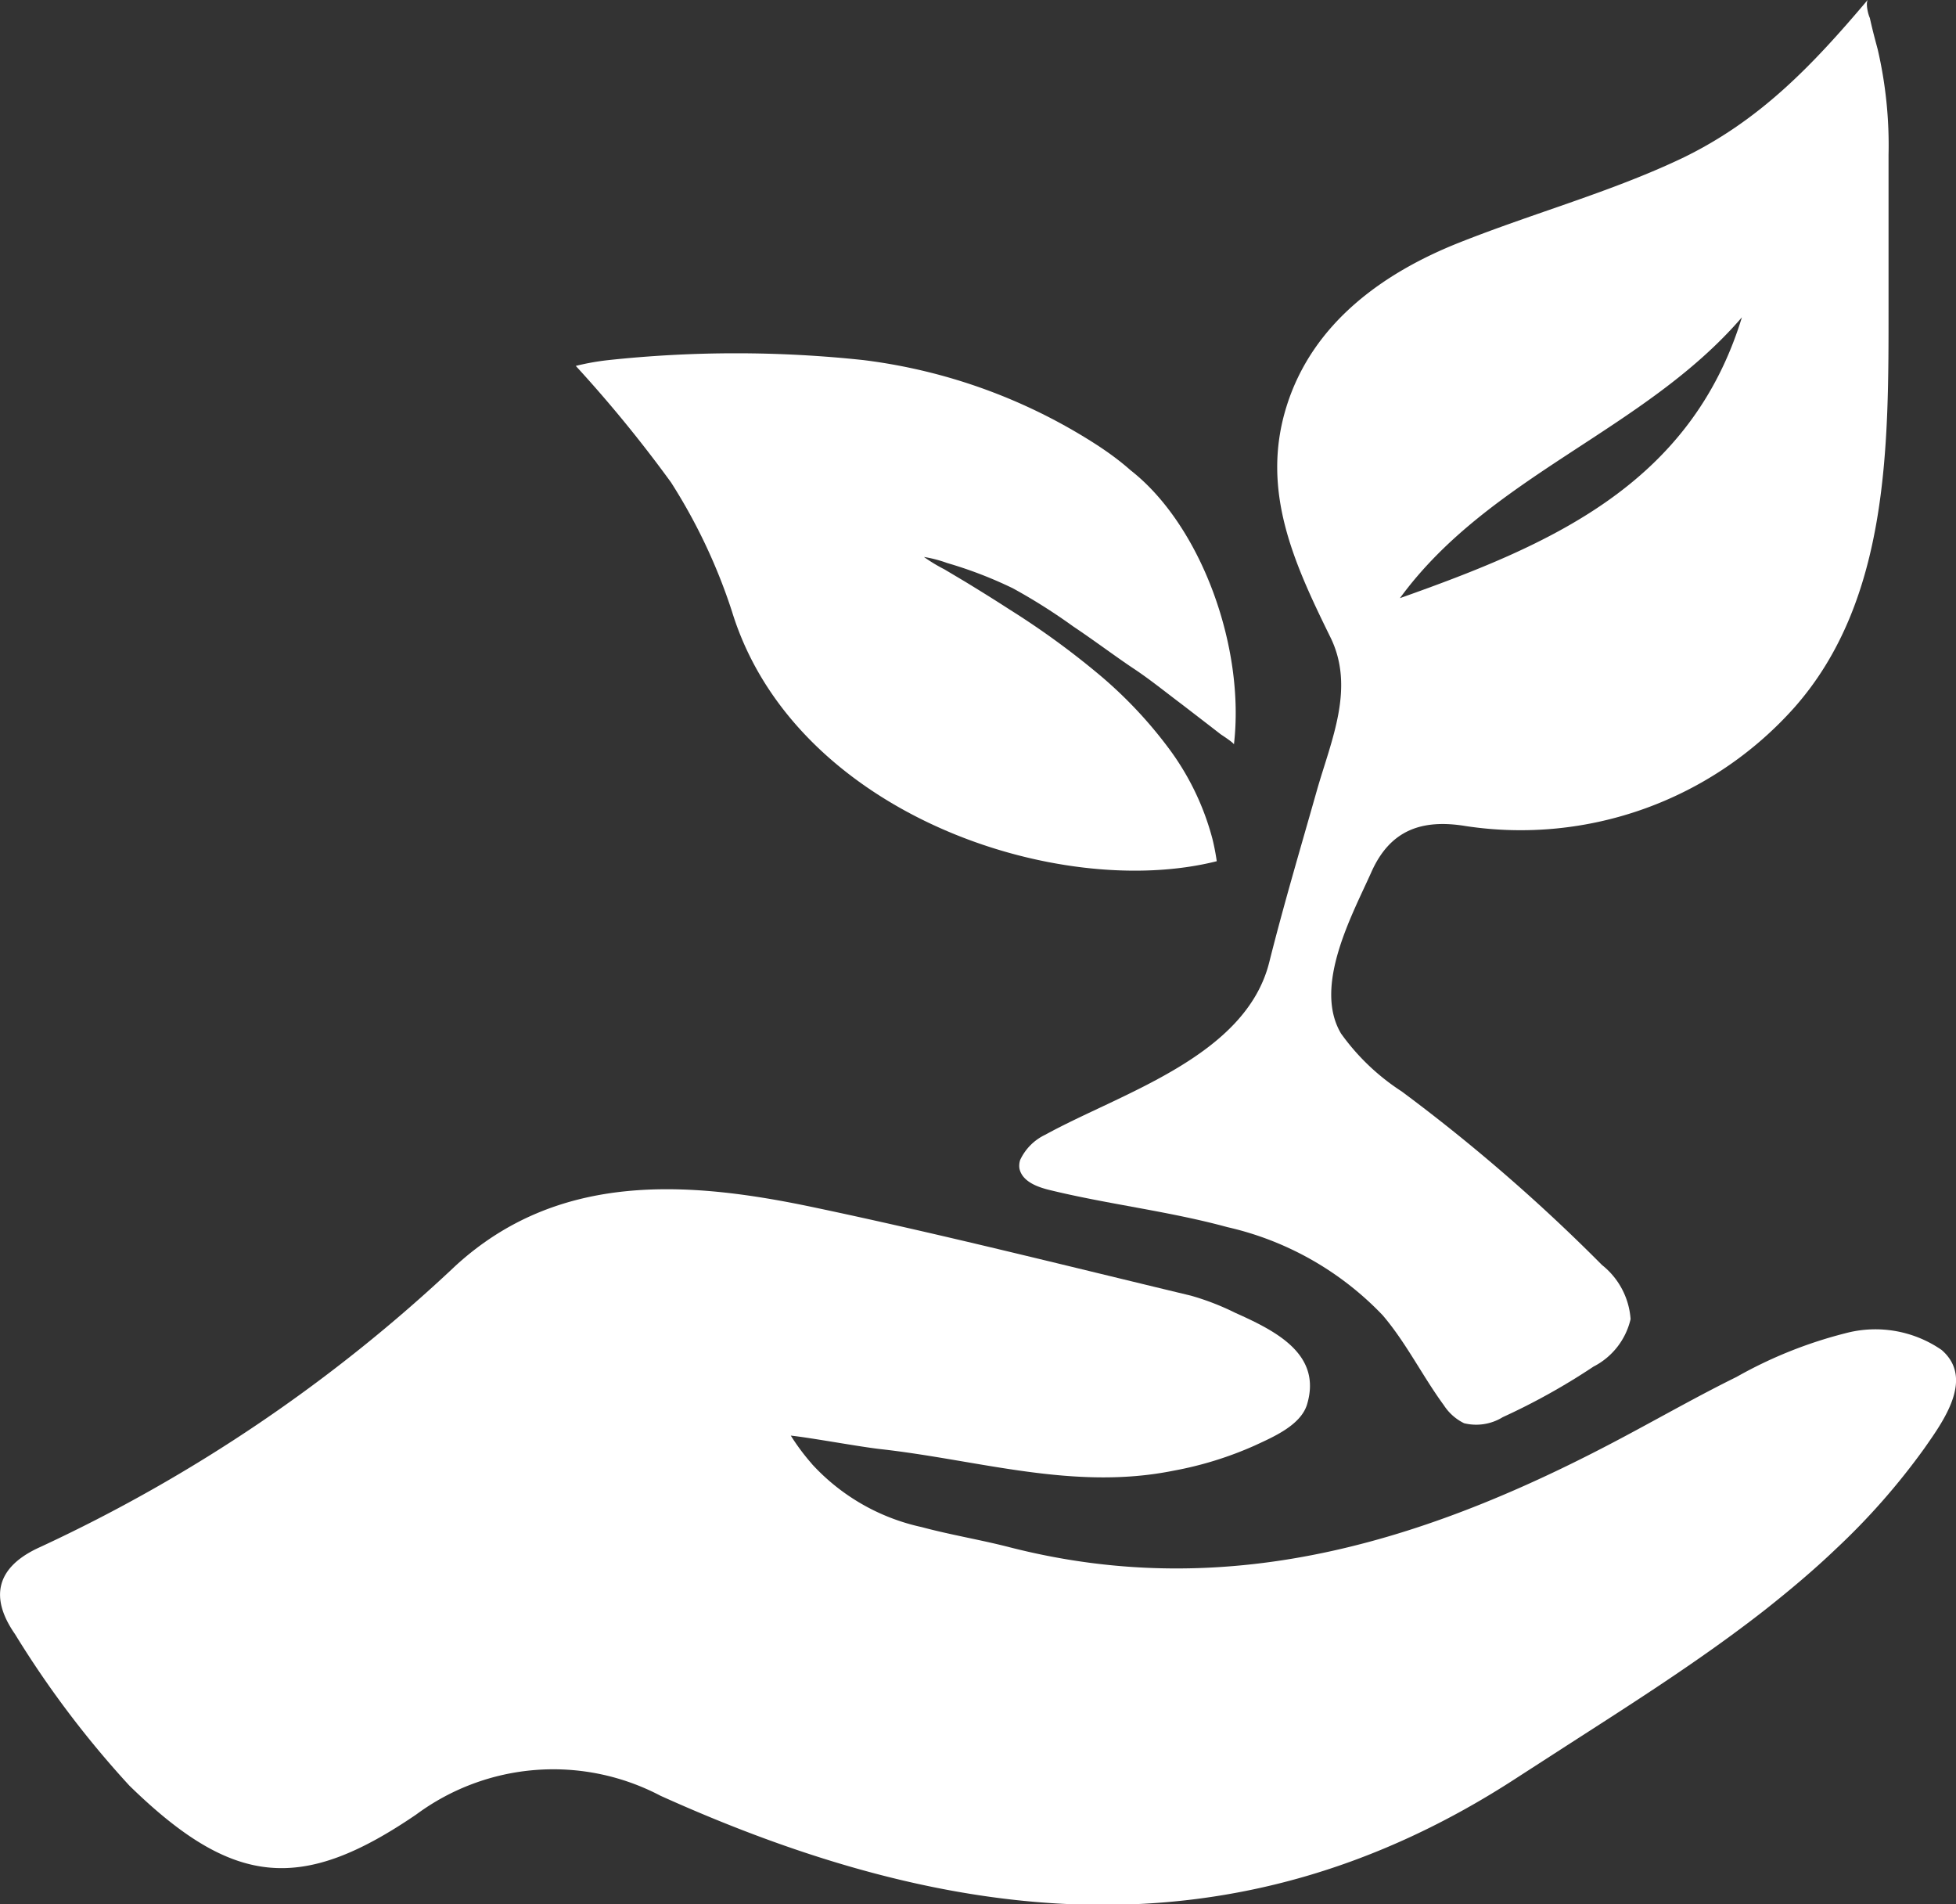
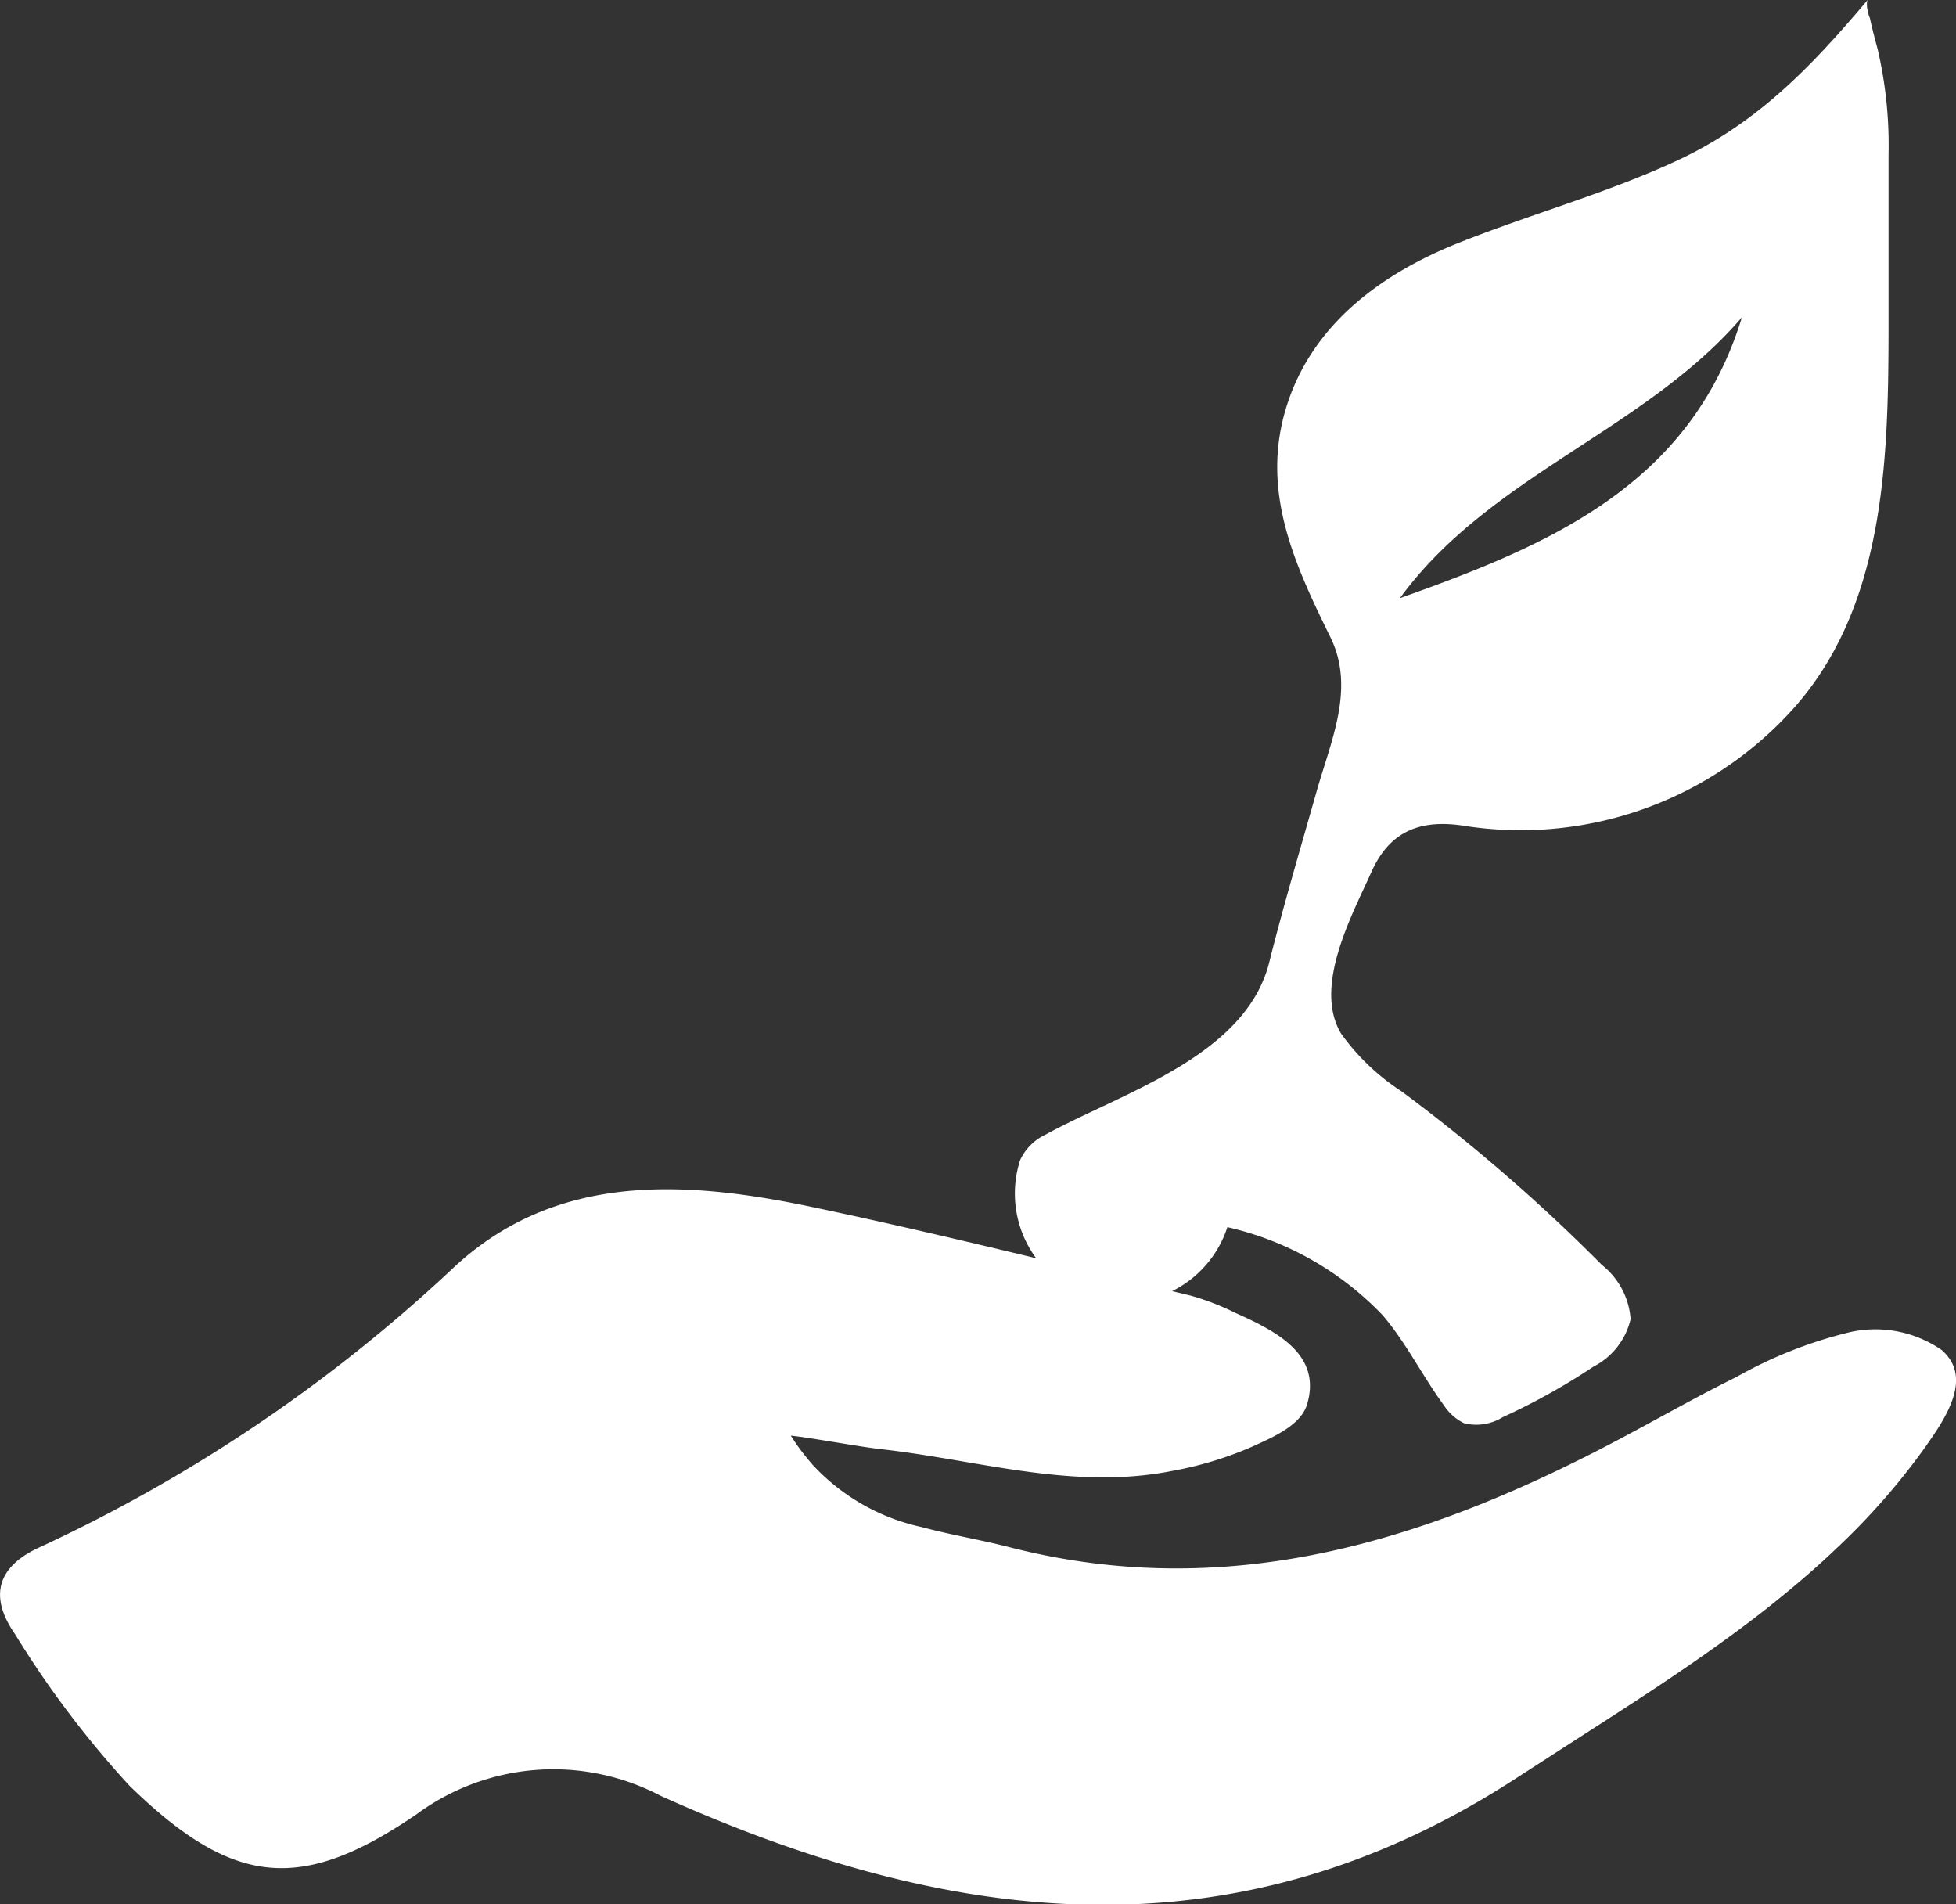
<svg xmlns="http://www.w3.org/2000/svg" id="Layer_1" data-name="Layer 1" viewBox="0 0 77.42 75.35">
  <rect x="0" y="0" width="77.42" height="75.35" fill="#333333" stroke="none" />
  <defs>
    <style>.cls-1{fill:#fff;}</style>
  </defs>
  <path class="cls-1" d="M290.4,440l.05.06a8.27,8.27,0,0,0,4.32,2.47c1.15.31,2.33.5,3.49.8,8.87,2.27,16.85-.36,24.56-4.51,1.4-.75,2.78-1.53,4.2-2.23a17.44,17.44,0,0,1,4.31-1.73,4.61,4.61,0,0,1,3.81.66c1.31,1.13.06,2.83-.68,3.89a27.1,27.1,0,0,1-3.52,4c-.88.84-1.81,1.62-2.77,2.38-2.67,2.09-5.55,3.89-8.4,5.73l-1.41.91c-11.23,7.33-22.52,5.88-33.93.73a9.12,9.12,0,0,0-9.66.74c-4.57,3.12-7.26,2.86-11.36-1.14a38.91,38.91,0,0,1-4.53-6c-1-1.44-.76-2.65,1-3.44a61.93,61.93,0,0,0,16.45-11.14c4.05-3.7,9.13-3.36,14.09-2.32s10,2.31,15,3.51a10.16,10.16,0,0,1,1.76.68c1.61.72,3.45,1.64,2.84,3.64-.26.82-1.35,1.28-2.06,1.61a14.14,14.14,0,0,1-3.23,1c-3.93.79-7.65-.41-11.54-.85-.84-.09-2.76-.45-3.6-.54A8.69,8.69,0,0,0,290.4,440Z" transform="translate(-258.29 -382.1)" />
-   <path class="cls-1" d="M298.67,428a2.08,2.08,0,0,1,1-1c3-1.65,7.93-3.09,8.86-6.83.57-2.27,1.24-4.52,1.88-6.78.57-2,1.53-4.08.53-6.09-1.44-2.93-2.76-5.8-1.73-9.11s3.84-5.3,6.84-6.49,6-2,8.82-3.34c3.09-1.49,5.18-3.7,7.36-6.28-.11.13,0,.59.07.73.09.42.2.83.31,1.24a16.77,16.77,0,0,1,.43,4.18c0,2,0,4,0,6,0,5.43.05,11.6-3.73,15.87a14.51,14.51,0,0,1-13,4.69c-1.75-.29-3,.16-3.74,1.82s-2.32,4.51-1.2,6.39a8.88,8.88,0,0,0,2.4,2.29,70,70,0,0,1,7.93,6.87,3,3,0,0,1,1.13,2.14,2.83,2.83,0,0,1-1.47,1.88,25.93,25.93,0,0,1-3.59,2,2,2,0,0,1-1.53.24,2,2,0,0,1-.8-.71c-.85-1.16-1.49-2.47-2.42-3.56a12.24,12.24,0,0,0-6.15-3.49c-2.31-.63-4.7-.9-7-1.46-.51-.12-1.12-.34-1.23-.86A.74.74,0,0,1,298.67,428Zm28.58-33.36c-3.86,4.5-10,6.27-13.55,11.13C319.59,403.68,325.22,401.31,327.25,394.61Z" transform="translate(-258.29 -382.1)" />
-   <path class="cls-1" d="M306.45,416.18c-6.27,1.58-16.73-1.87-19.19-9.89a22.23,22.23,0,0,0-2.41-5.1,52,52,0,0,0-3.77-4.61,9.73,9.73,0,0,1,1.29-.23,47.36,47.36,0,0,1,10.1,0,22,22,0,0,1,9.24,3.36c.46.3.9.62,1.33,1,2.79,2.18,4.54,7,4.09,10.85,0-.06-.46-.36-.52-.4l-.53-.41-1-.77c-.64-.48-1.28-1-1.93-1.43s-1.57-1.12-2.38-1.66a22.87,22.87,0,0,0-2.39-1.51,16.54,16.54,0,0,0-2.6-1,5,5,0,0,0-.92-.24,6.45,6.45,0,0,0,.81.49l.84.5c.59.36,1.17.72,1.74,1.09a32.14,32.14,0,0,1,3.43,2.48,17.25,17.25,0,0,1,2.86,3,10.46,10.46,0,0,1,1.74,3.6A8.93,8.93,0,0,1,306.45,416.18Z" transform="translate(-258.29 -382.1)" />
+   <path class="cls-1" d="M298.67,428a2.08,2.08,0,0,1,1-1c3-1.65,7.93-3.09,8.86-6.83.57-2.27,1.24-4.52,1.88-6.78.57-2,1.53-4.08.53-6.09-1.44-2.93-2.76-5.8-1.73-9.11s3.84-5.3,6.84-6.49,6-2,8.82-3.34c3.09-1.49,5.18-3.7,7.36-6.28-.11.13,0,.59.07.73.09.42.2.83.31,1.24a16.77,16.77,0,0,1,.43,4.18c0,2,0,4,0,6,0,5.43.05,11.6-3.73,15.87a14.51,14.51,0,0,1-13,4.69c-1.75-.29-3,.16-3.74,1.82s-2.32,4.51-1.2,6.39a8.88,8.88,0,0,0,2.4,2.29,70,70,0,0,1,7.93,6.87,3,3,0,0,1,1.13,2.14,2.83,2.83,0,0,1-1.47,1.88,25.93,25.93,0,0,1-3.59,2,2,2,0,0,1-1.53.24,2,2,0,0,1-.8-.71c-.85-1.16-1.49-2.47-2.42-3.56a12.24,12.24,0,0,0-6.15-3.49A.74.74,0,0,1,298.67,428Zm28.58-33.36c-3.86,4.5-10,6.27-13.55,11.13C319.59,403.68,325.22,401.31,327.25,394.61Z" transform="translate(-258.29 -382.1)" />
</svg>